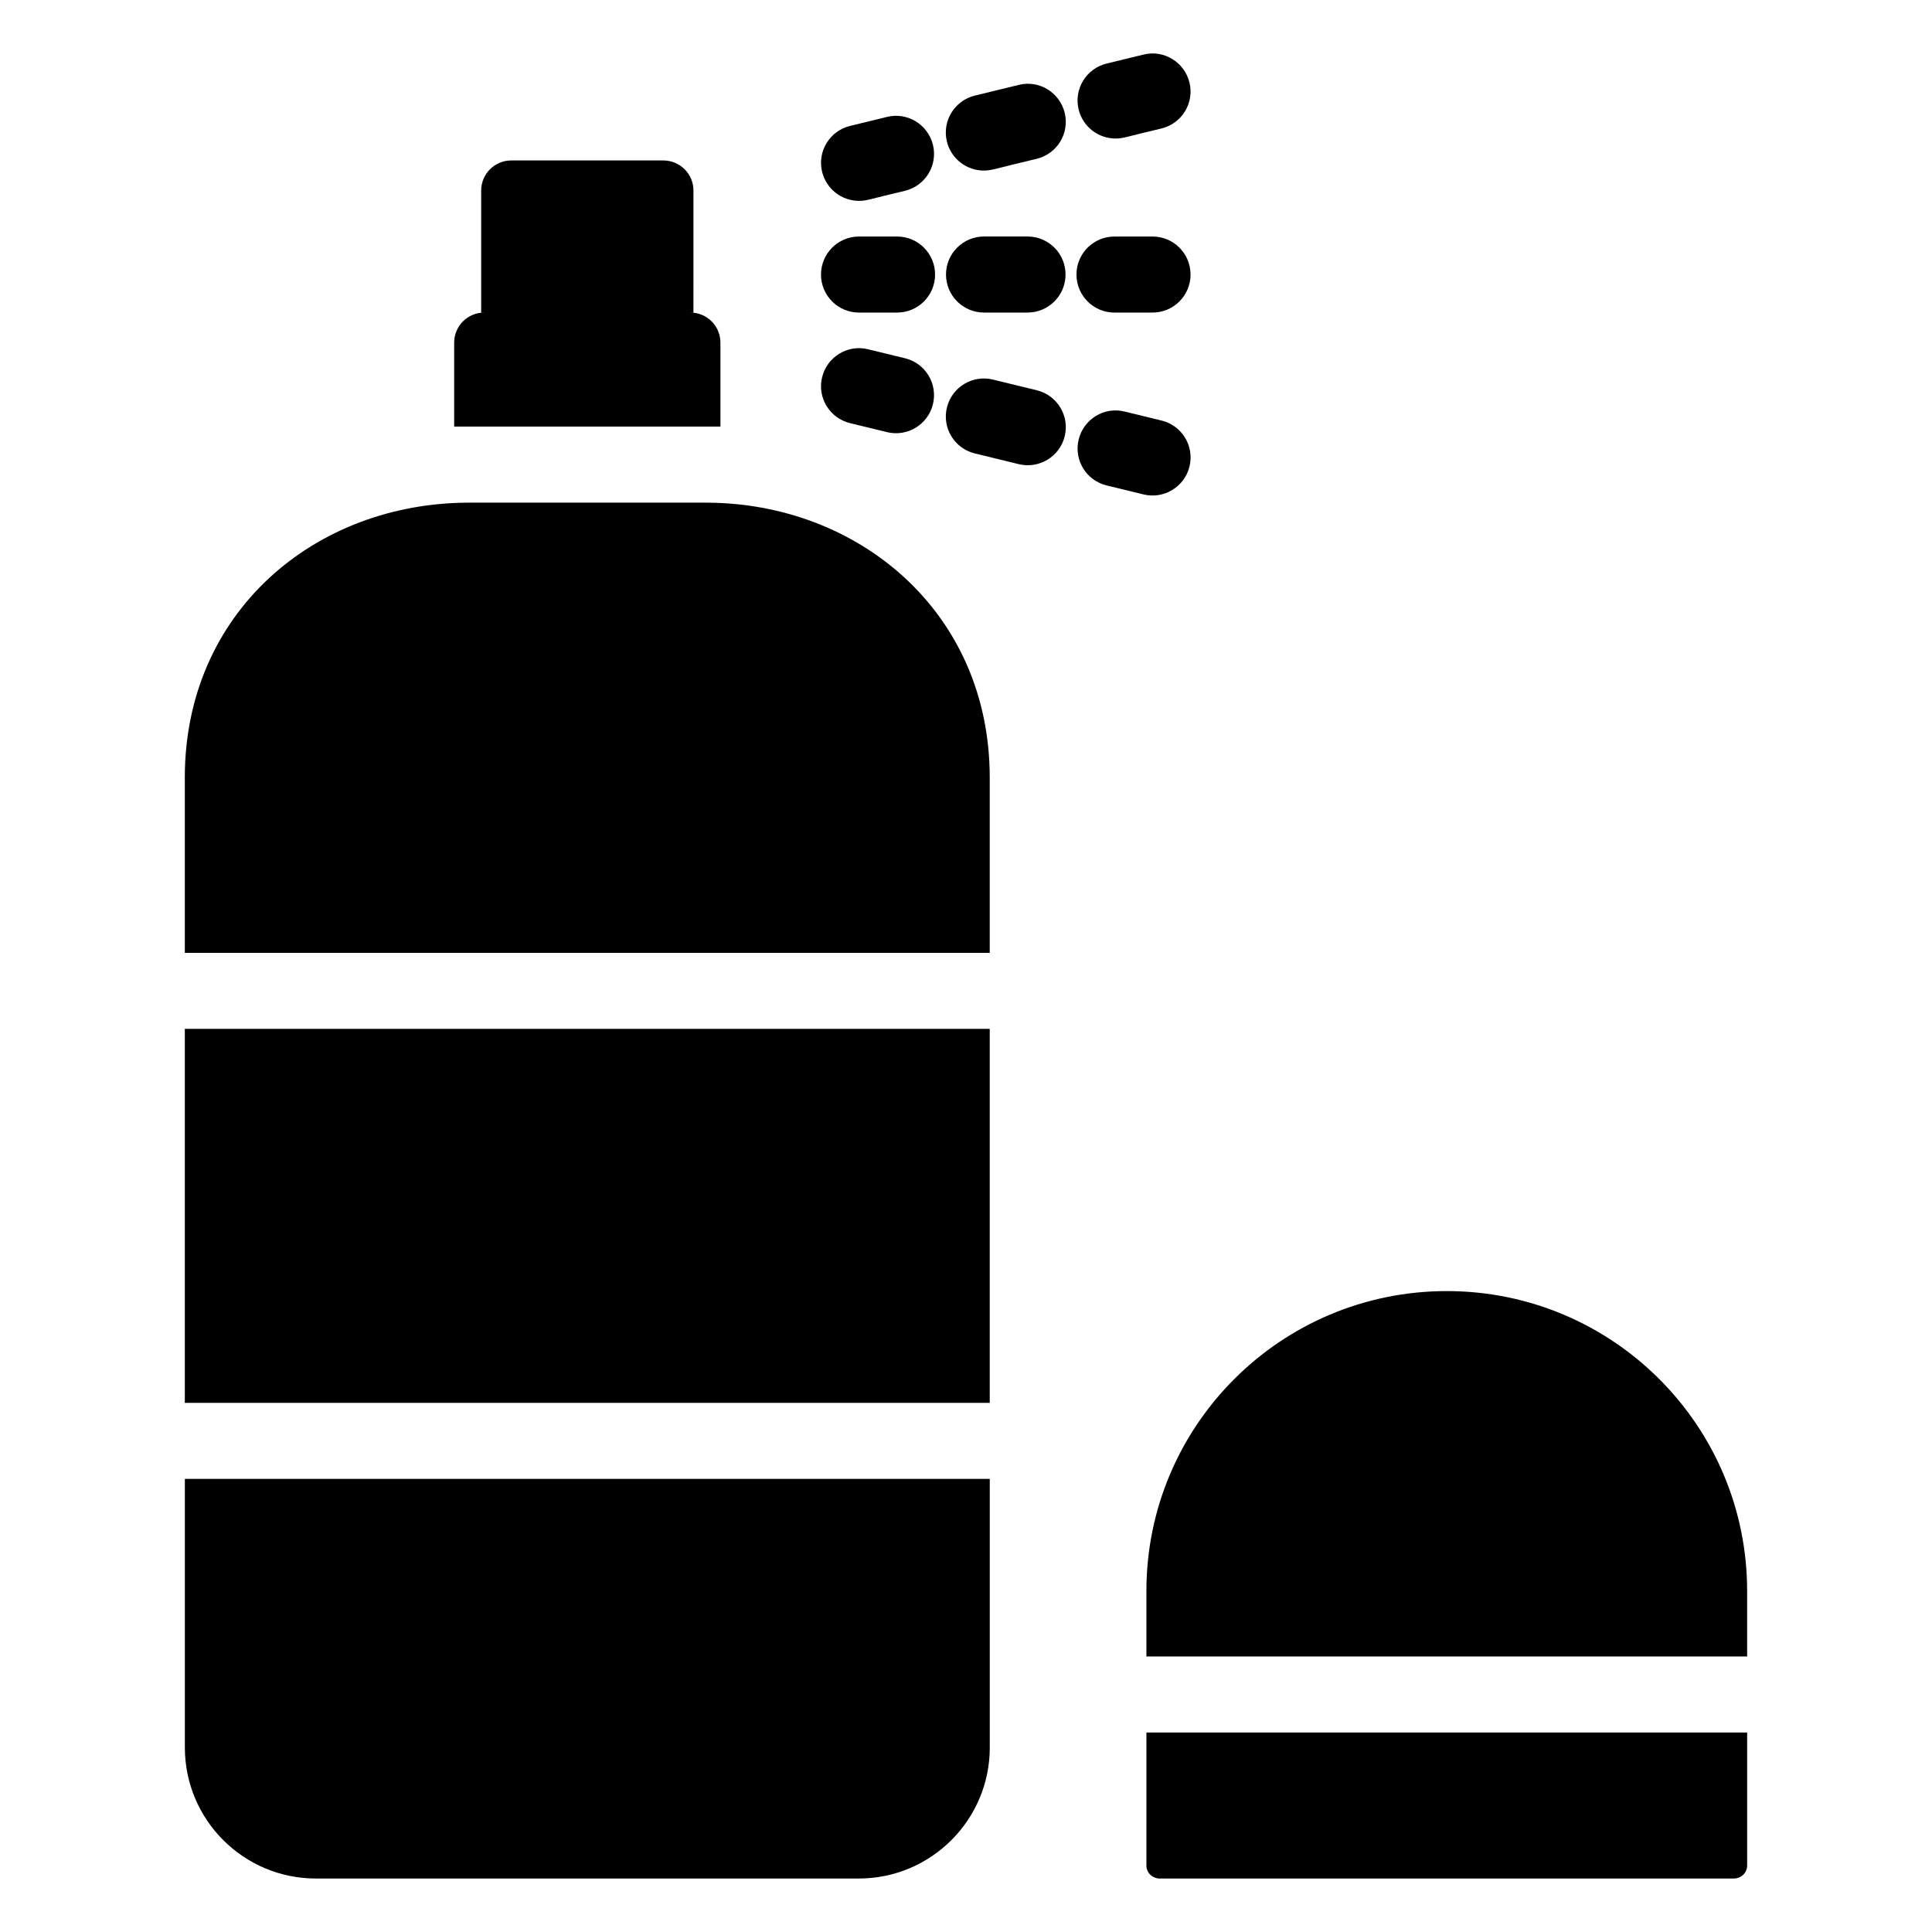
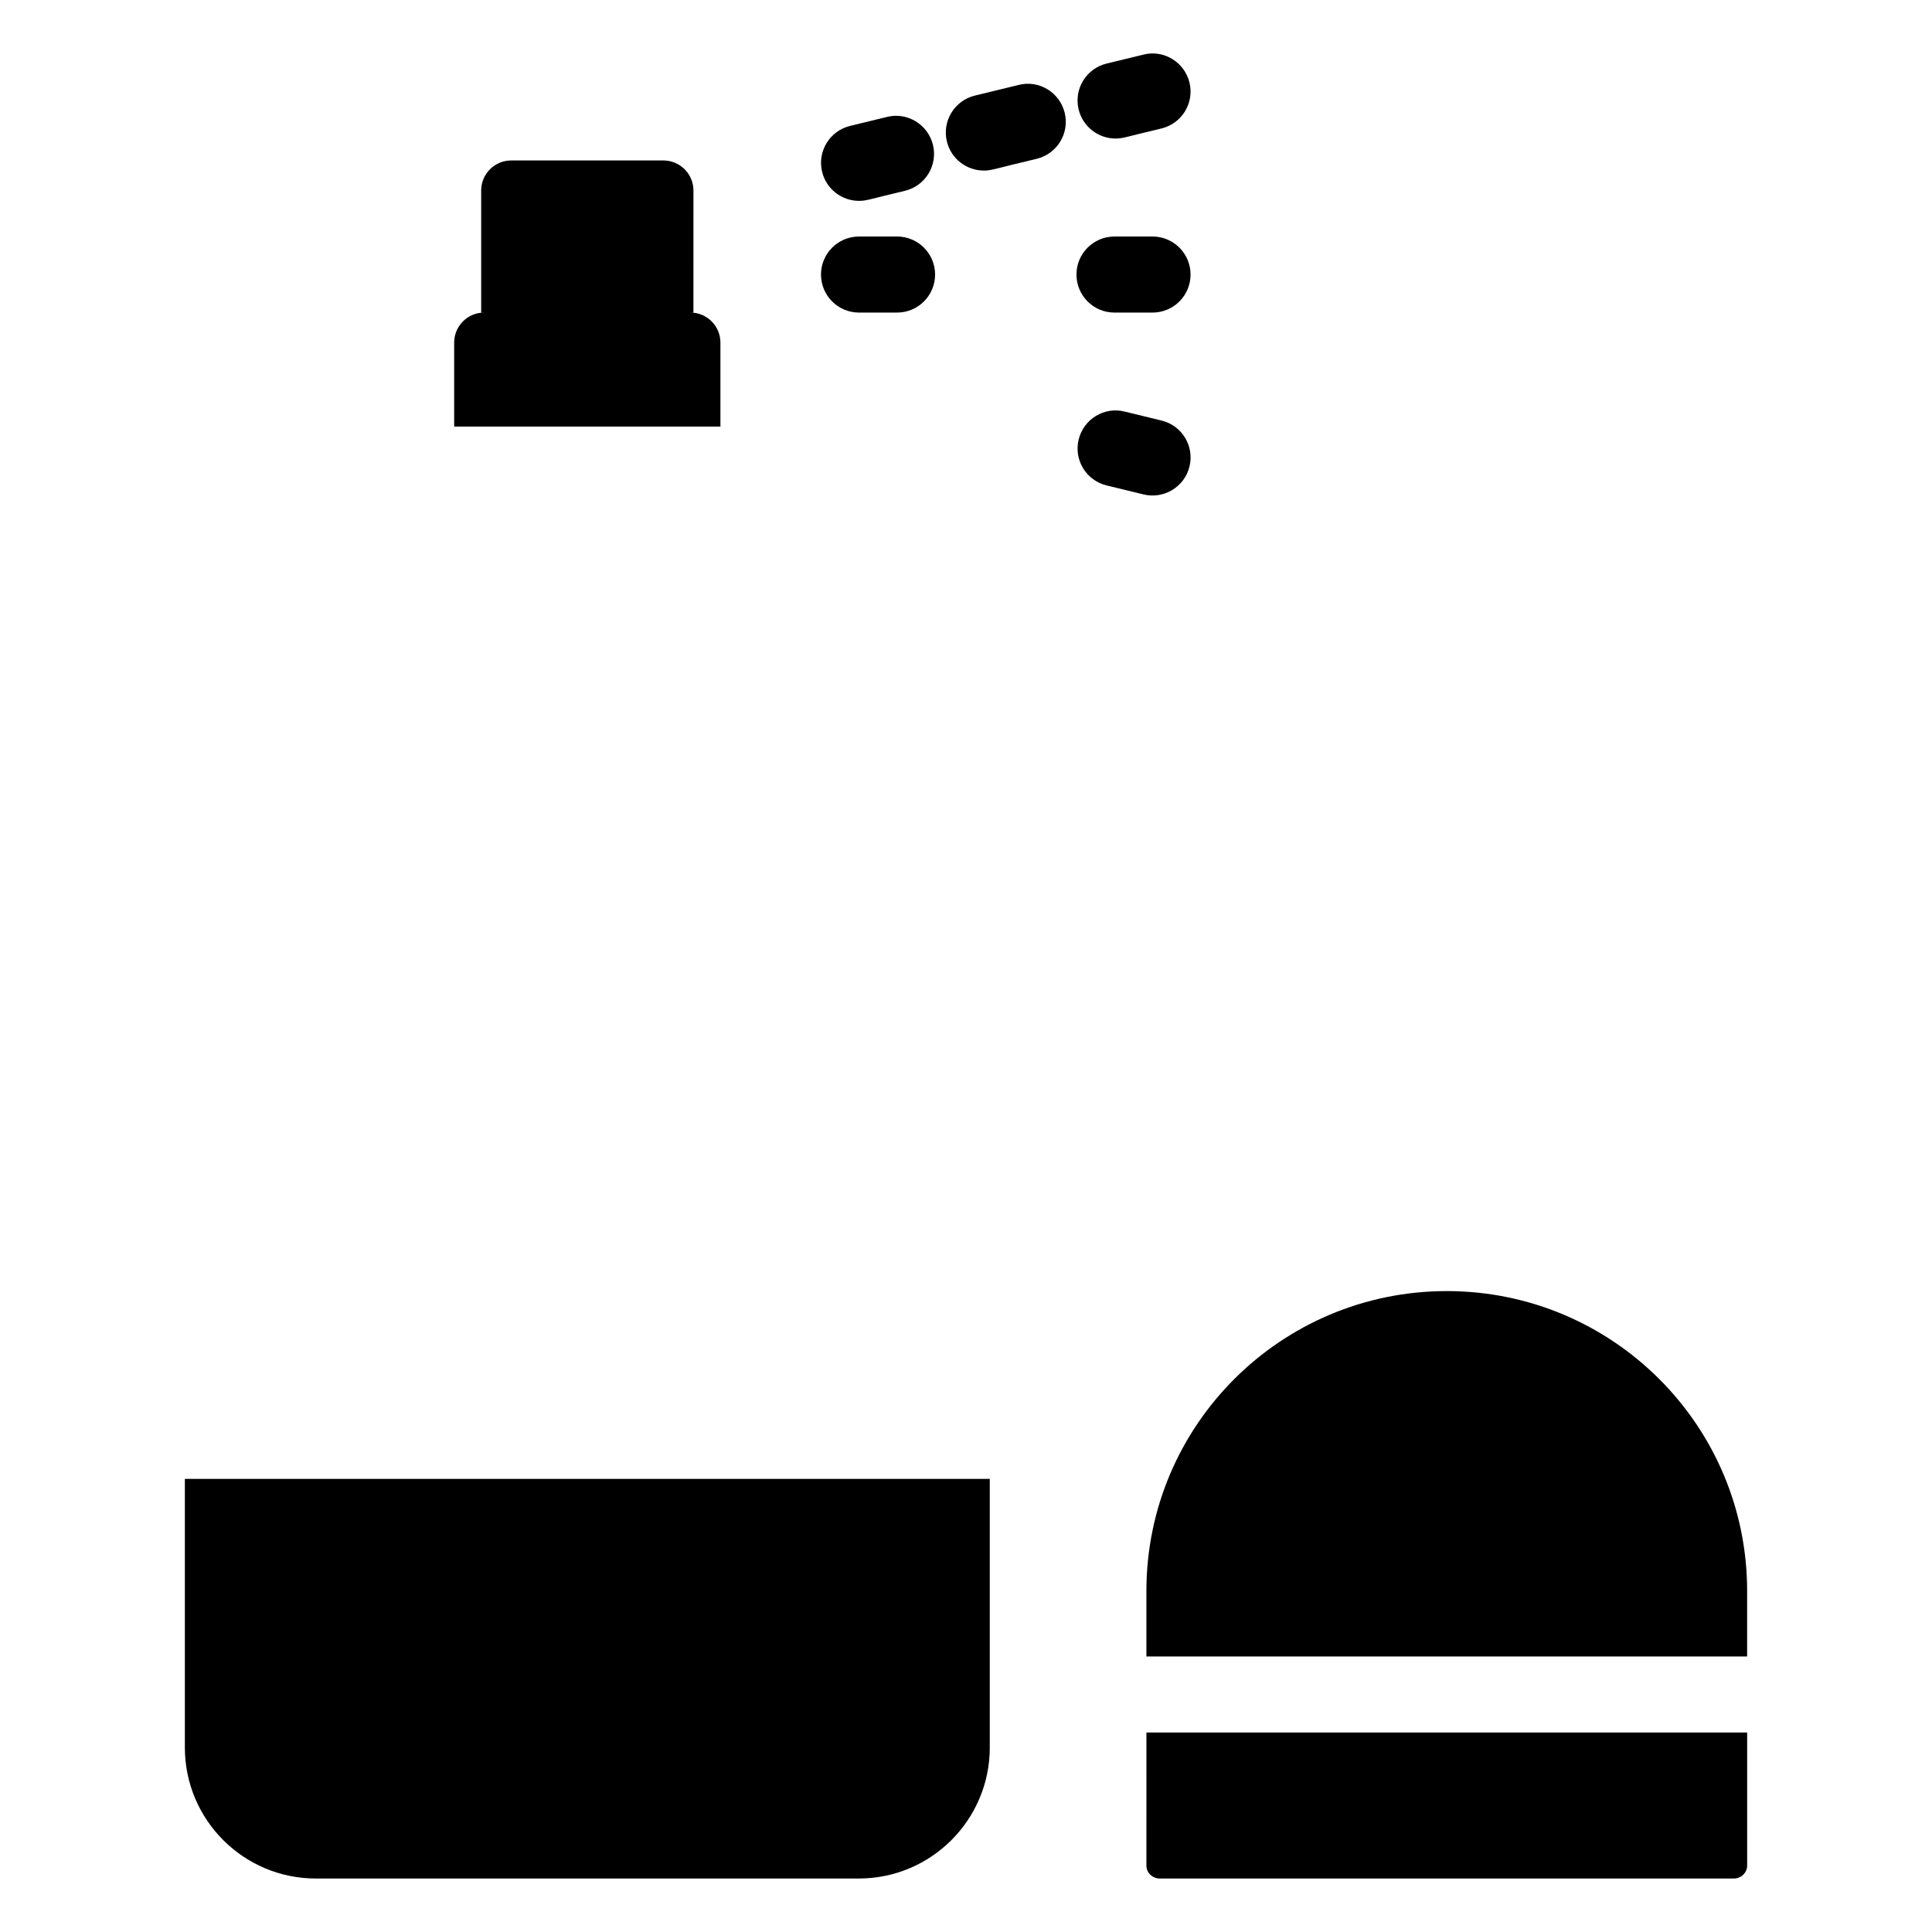
<svg xmlns="http://www.w3.org/2000/svg" fill="#000000" width="800px" height="800px" version="1.1" viewBox="144 144 512 512">
  <g>
-     <path d="m192.98 350.06v46.453h213.31v-46.453c0-44.027-34.984-72.852-75.27-72.852h-62.676c-40.883 0-75.367 29.012-75.367 72.852z" />
-     <path d="m192.98 416.66h213.31v99.113h-213.31z" />
    <path d="m264.36 234.8v22.254h70.559v-22.254c0-4.406-3.57-7.973-7.977-7.973h0.824l0.004-32.332c0-4.406-3.57-7.973-7.973-7.973h-40.309c-4.406 0-7.973 3.57-7.973 7.973v32.332h0.824c-4.41 0-7.981 3.57-7.981 7.973z" />
    <path d="m371.65 197.23c2.098 0 2.766-0.461 12.184-2.668 5.41-1.32 8.727-6.762 7.41-12.172-1.32-5.398-6.793-8.754-12.172-7.406l-9.793 2.383c-5.41 1.32-8.727 6.762-7.41 12.172 1.121 4.602 5.246 7.691 9.781 7.691z" />
    <path d="m404.72 189.2c2.137 0 2.672-0.441 14.031-3.121 5.41-1.32 8.727-6.769 7.41-12.172-1.32-5.41-6.781-8.766-12.172-7.41l-11.641 2.836c-5.41 1.32-8.727 6.769-7.41 12.172 1.121 4.606 5.246 7.695 9.781 7.695z" />
    <path d="m439.63 180.71c2.098 0 2.766-0.461 12.184-2.668 5.41-1.32 8.727-6.762 7.41-12.172-1.32-5.402-6.801-8.758-12.172-7.41l-9.793 2.383c-5.41 1.32-8.727 6.762-7.41 12.172 1.125 4.609 5.246 7.695 9.781 7.695z" />
    <path d="m381.73 206.68h-10.078c-5.57 0-10.078 4.508-10.078 10.078 0 5.57 4.508 10.078 10.078 10.078h10.078c5.57 0 10.078-4.508 10.078-10.078 0-5.57-4.508-10.078-10.078-10.078z" />
-     <path d="m404.78 226.83h11.523c5.57 0 10.078-4.508 10.078-10.078s-4.508-10.078-10.078-10.078h-11.523c-5.57 0-10.078 4.508-10.078 10.078s4.508 10.078 10.078 10.078z" />
    <path d="m449.43 206.68h-10.078c-5.57 0-10.078 4.508-10.078 10.078 0 5.57 4.508 10.078 10.078 10.078h10.078c5.57 0 10.078-4.508 10.078-10.078 0-5.57-4.508-10.078-10.078-10.078z" />
-     <path d="m383.83 238.94-9.793-2.383c-5.394-1.34-10.852 2.008-12.172 7.41-1.32 5.41 1.996 10.852 7.41 12.172l9.793 2.383c5.266 1.301 10.828-1.895 12.172-7.41 1.316-5.414-2-10.855-7.41-12.172z" />
-     <path d="m402.35 264.17 11.641 2.836c5.266 1.301 10.828-1.895 12.172-7.41 1.32-5.402-1.996-10.852-7.41-12.172l-11.641-2.836c-5.394-1.32-10.852 2.008-12.172 7.41-1.32 5.402 1.996 10.855 7.41 12.172z" />
    <path d="m459.23 267.62c1.32-5.41-1.996-10.852-7.41-12.172l-9.793-2.383c-5.402-1.348-10.852 2.008-12.172 7.41-1.32 5.41 1.996 10.852 7.41 12.172l9.793 2.383c5.266 1.297 10.828-1.898 12.172-7.41z" />
    <path d="m527.41 486.15c-43.934 0-79.602 35.57-79.602 79.5v17.332h159.2v-17.332c0.004-43.93-35.668-79.5-79.602-79.5z" />
    <path d="m447.81 638.4c0 1.914 1.613 3.426 3.527 3.426h152.15c1.914 0 3.527-1.512 3.527-3.426v-35.266h-159.2z" />
    <path d="m406.3 607.09v-71.164h-213.31v71.16c0 19.188 15.551 34.742 34.738 34.742h143.84c19.184 0 34.738-15.555 34.738-34.738z" />
  </g>
</svg>